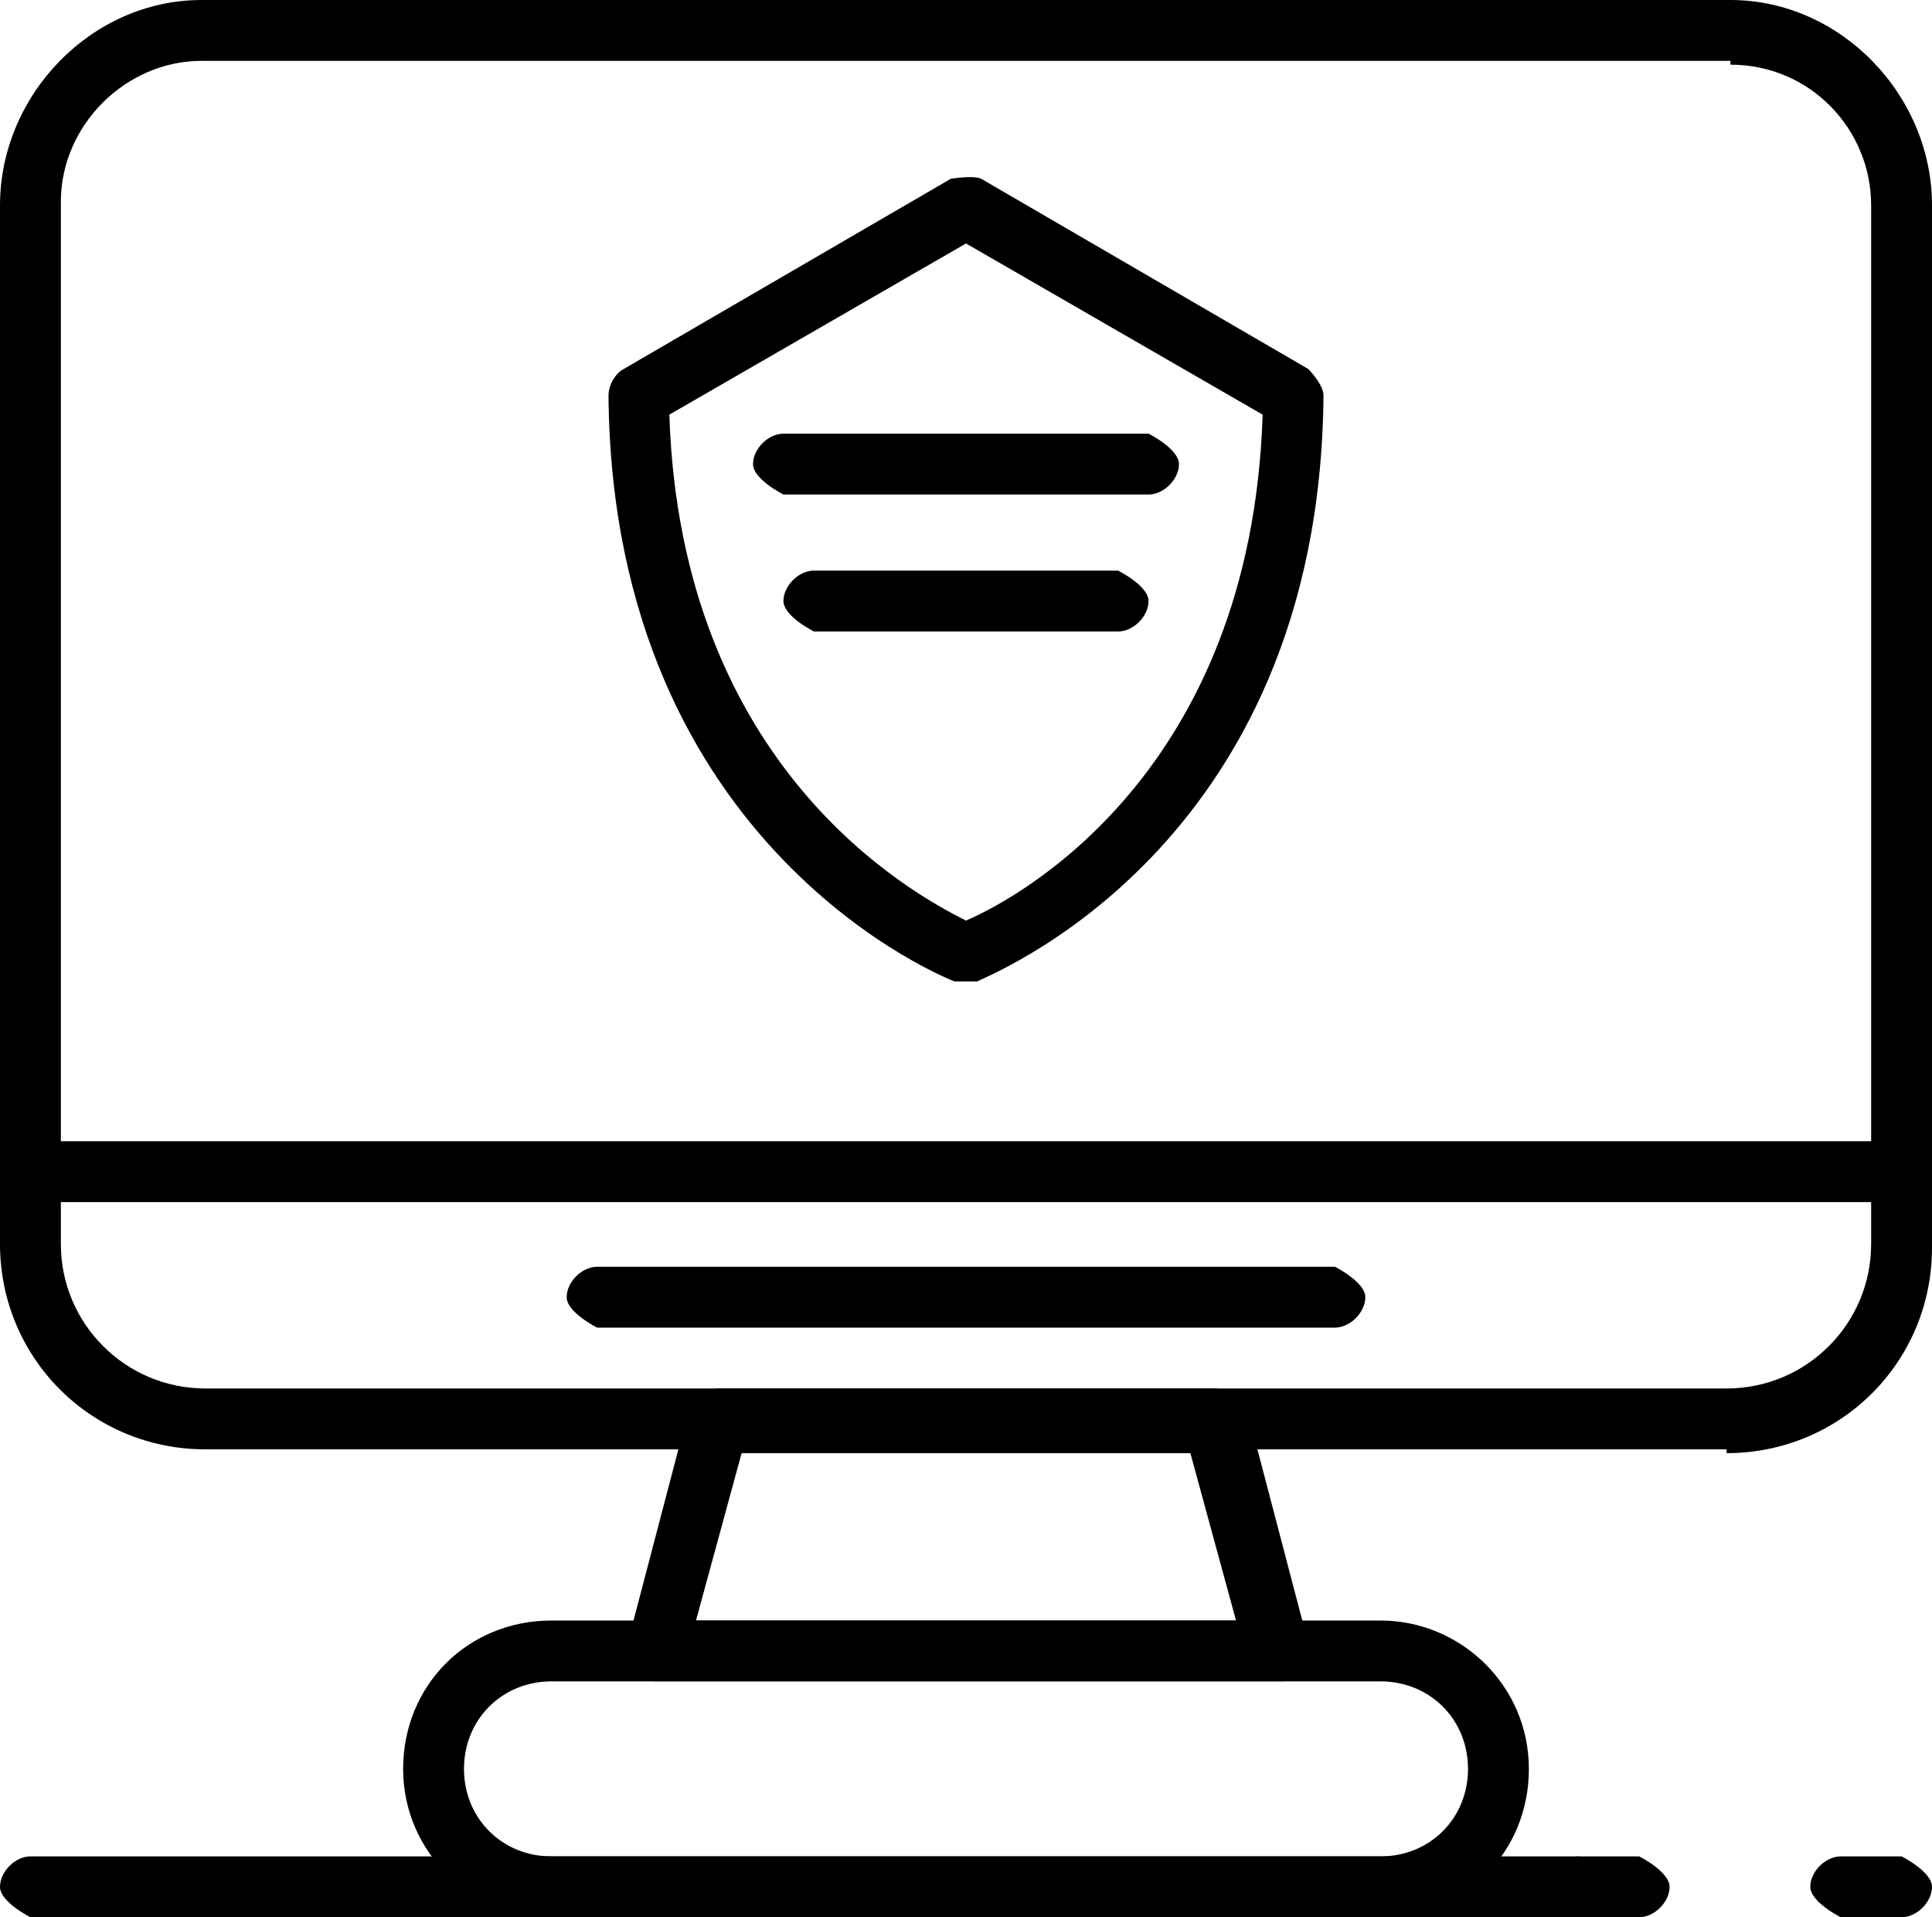
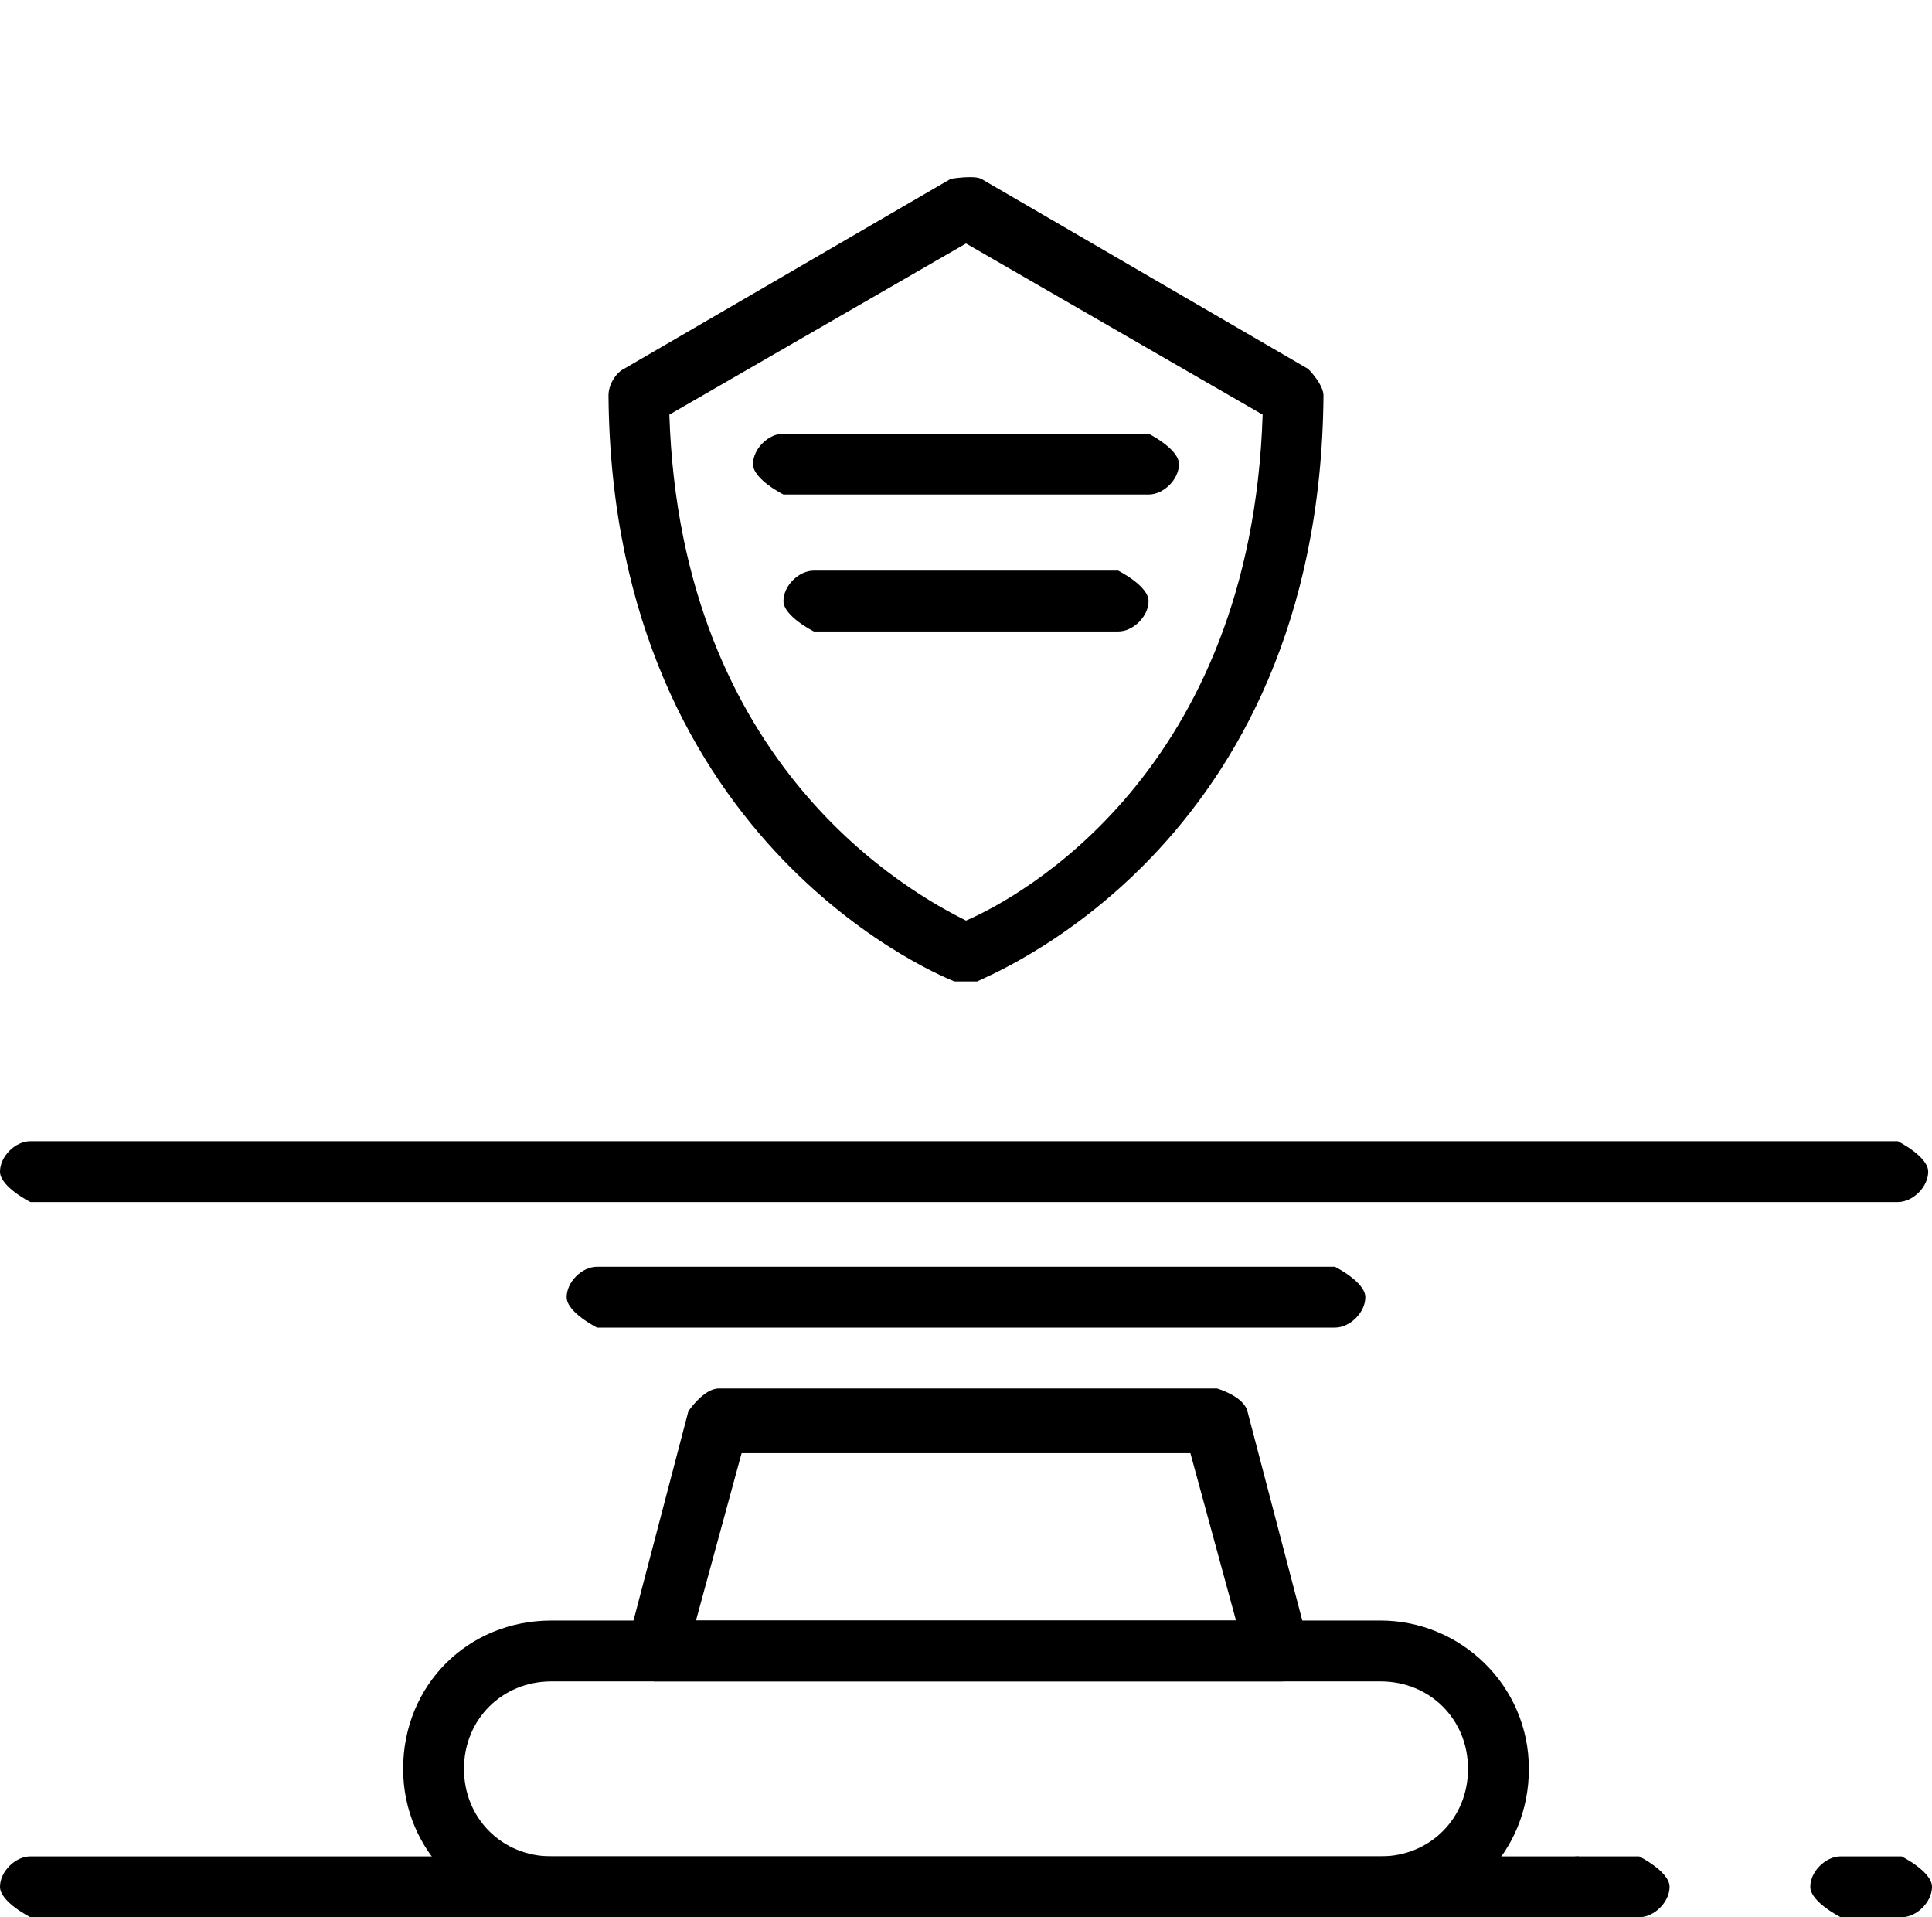
<svg xmlns="http://www.w3.org/2000/svg" id="Layer_2" viewBox="0 0 5.08 5.04">
  <g id="Layer_1-2">
    <path d="M2.54,2.58s-.02,0-.03,0c0,0-.9-.34-.91-1.54,0-.03.02-.06.04-.07l.86-.5s.06-.01.08,0l.86.5s.04.04.04.07c-.01,1.2-.9,1.53-.91,1.54,0,0-.02,0-.03,0ZM1.76,1.09c.03.93.64,1.26.78,1.33.14-.06.75-.39.78-1.33l-.78-.45-.78.45Z" />
    <path d="M3.35,4.42h-1.63s-.05-.01-.06-.03c-.02-.02-.02-.05-.01-.07l.16-.61s.04-.06.08-.06h1.31s.07.02.08.06l.16.61s0,.05-.01.07c-.02.02-.04.03-.06.03ZM1.83,4.26h1.42l-.12-.44h-1.18l-.12.44Z" />
-     <path d="M4.54,3.81H.54c-.3,0-.54-.24-.54-.54V.54C0,.25.24,0,.53,0h4.02c.29,0,.53.25.53.54v2.74c0,.3-.24.54-.54.54ZM4.55.16H.53c-.2,0-.37.17-.37.37v2.74c0,.21.17.38.38.38h4c.21,0,.38-.17.38-.38V.54c0-.2-.16-.37-.37-.37Z" />
    <path d="M5,3.16H.08s-.08-.04-.08-.08.04-.08.08-.08h4.91s.08.04.08.08-.04.08-.08.08Z" />
    <path d="M3.63,5.04H1.45c-.21,0-.39-.17-.39-.39s.17-.39.39-.39h2.18c.21,0,.39.17.39.39s-.17.39-.39.39ZM1.45,4.42c-.13,0-.23.1-.23.23s.1.23.23.23h2.18c.13,0,.23-.1.23-.23s-.1-.23-.23-.23H1.45Z" />
    <path d="M3.51,3.49h-1.94s-.08-.04-.08-.08.04-.08.08-.08h1.94s.08.04.08.08-.04.08-.08.08Z" />
    <path d="M3.02,1.3h-.96s-.08-.04-.08-.08.04-.08.08-.08h.96s.08.04.08.08-.04.08-.08.08Z" />
    <path d="M2.94,1.66h-.8s-.08-.04-.08-.08.04-.08.08-.08h.8s.08.04.08.08-.04.08-.08.08Z" />
    <path d="M4.31,5.04h-.16s-.08-.04-.08-.08.04-.08.08-.08h.16s.08.04.08.08-.04.08-.08.08Z" />
    <path d="M5,5.04h-.16s-.08-.04-.08-.08.04-.08.08-.08h.16s.08.04.08.08-.04.08-.08.08Z" />
    <path d="M4.15,5.04H.08s-.08-.04-.08-.08.04-.08.08-.08h4.07s.08.04.08.08-.04.08-.08.08Z" />
  </g>
</svg>